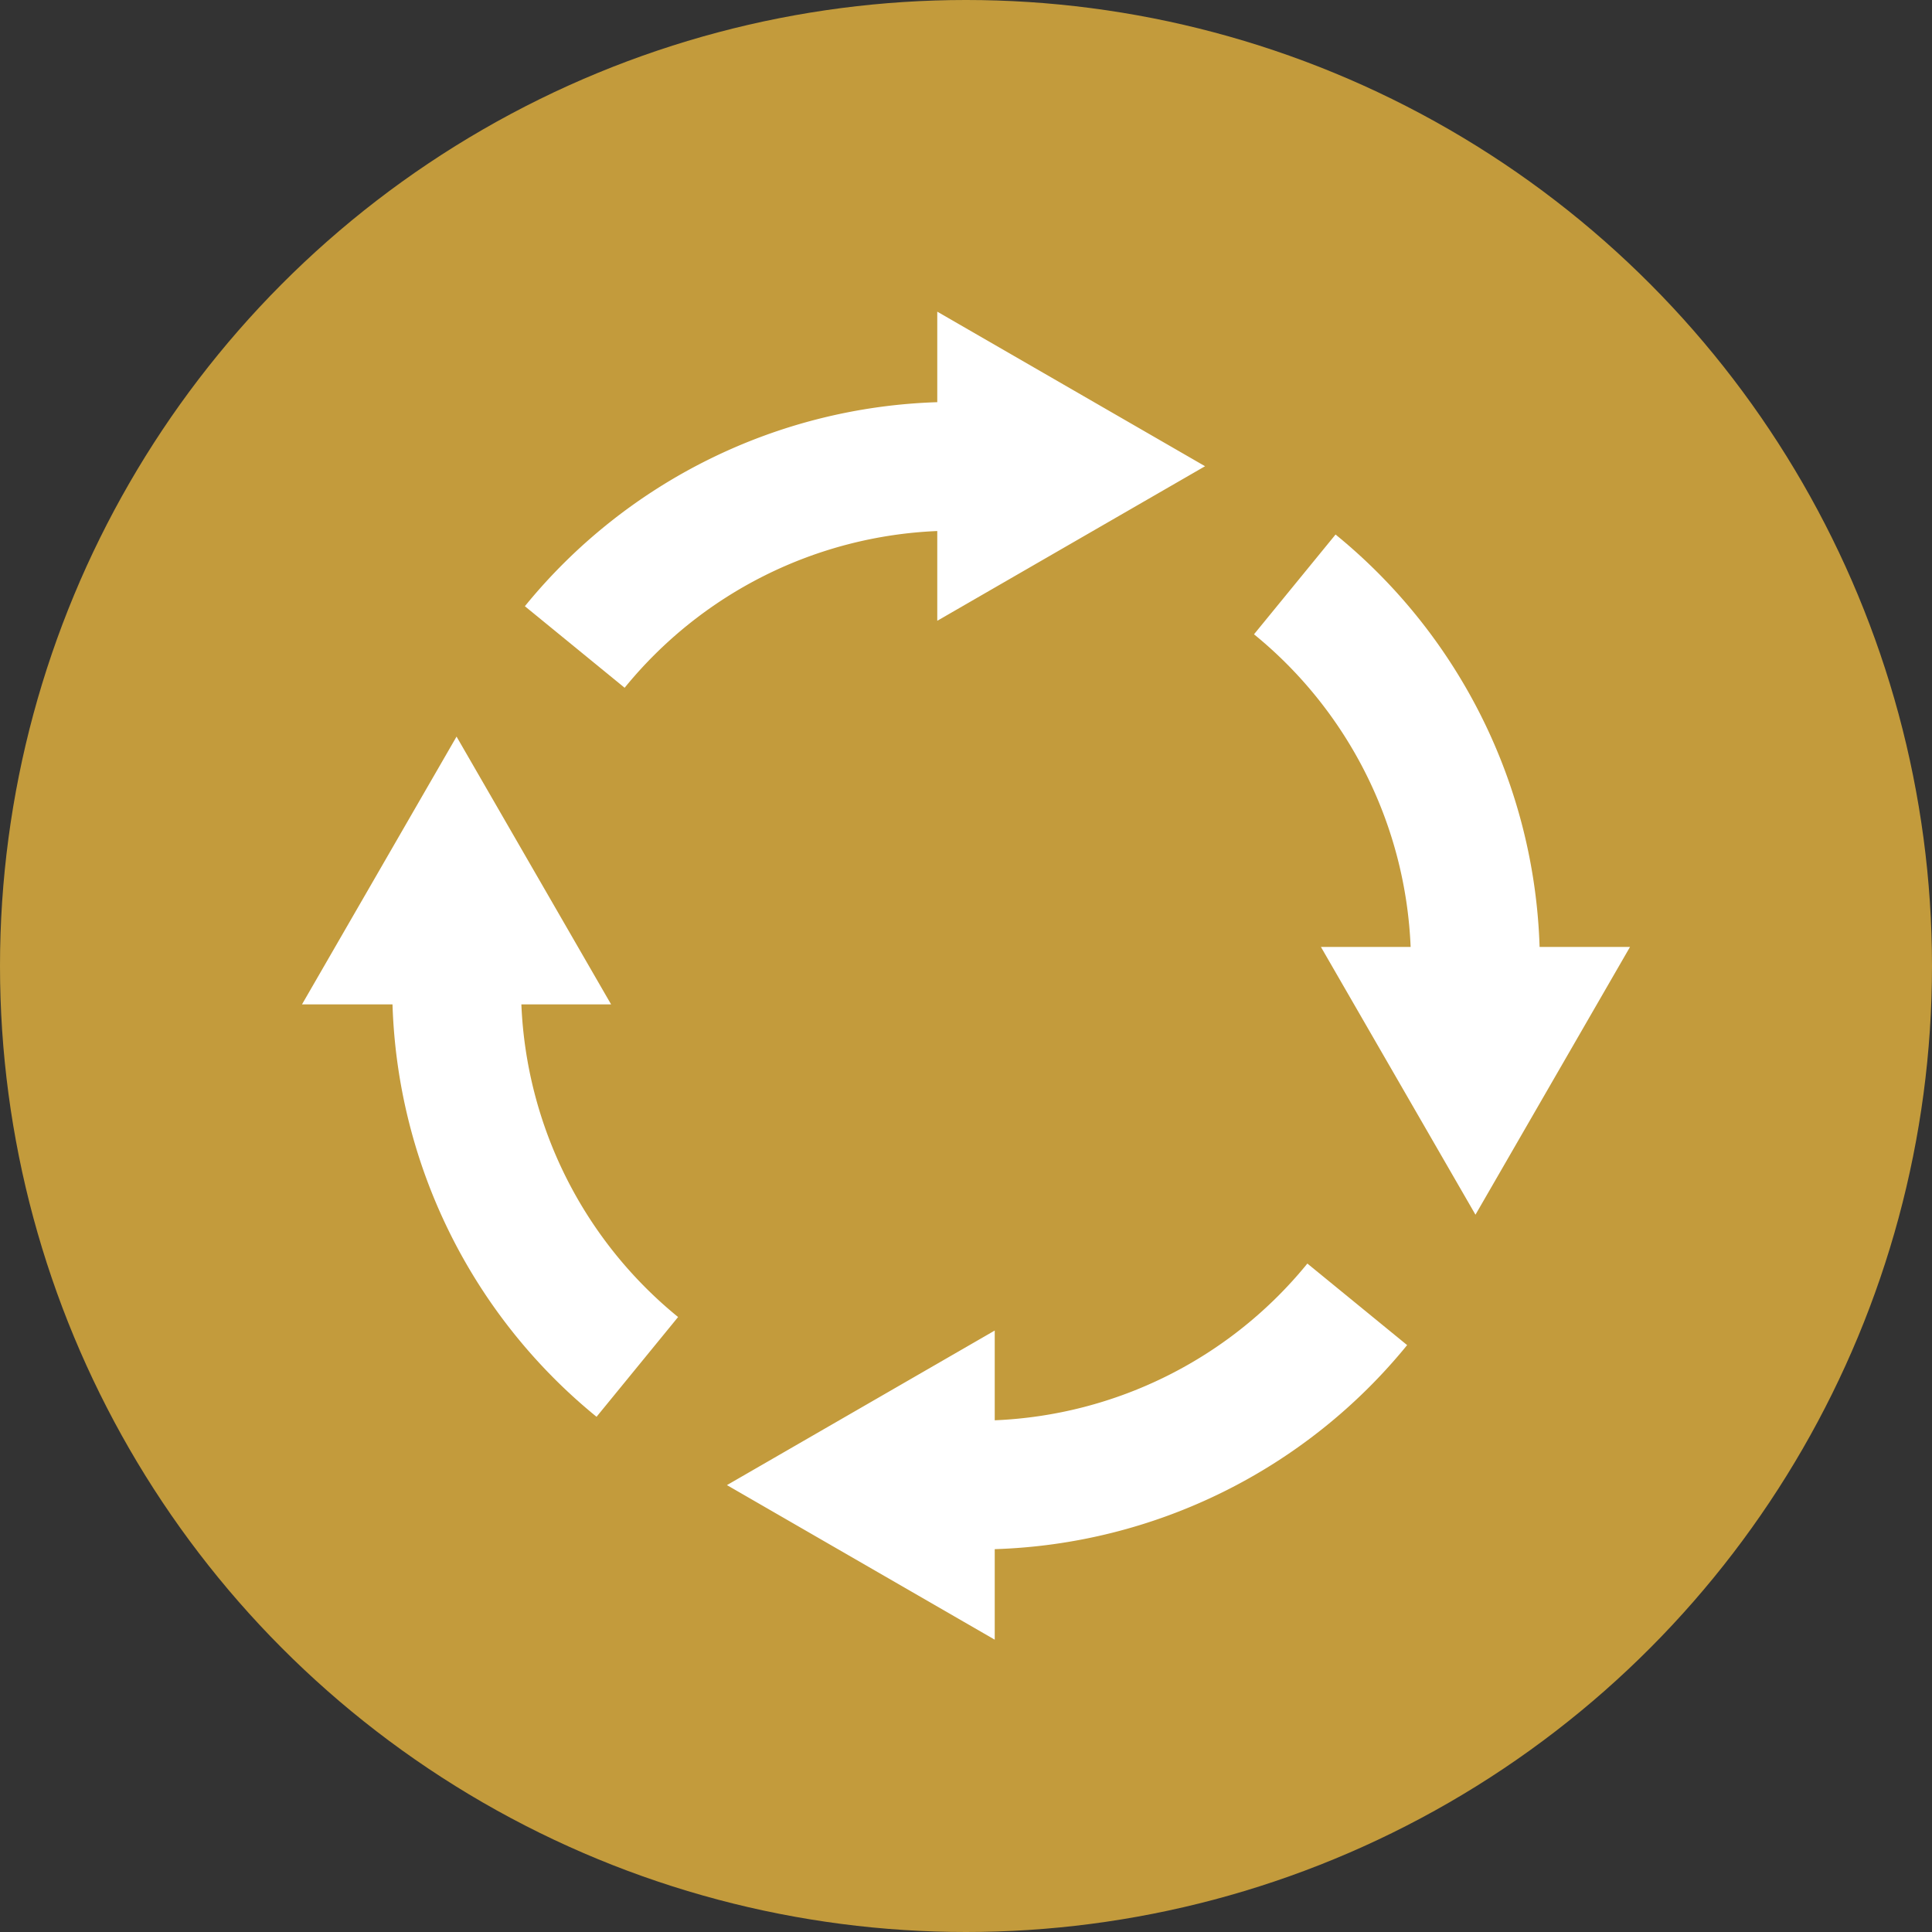
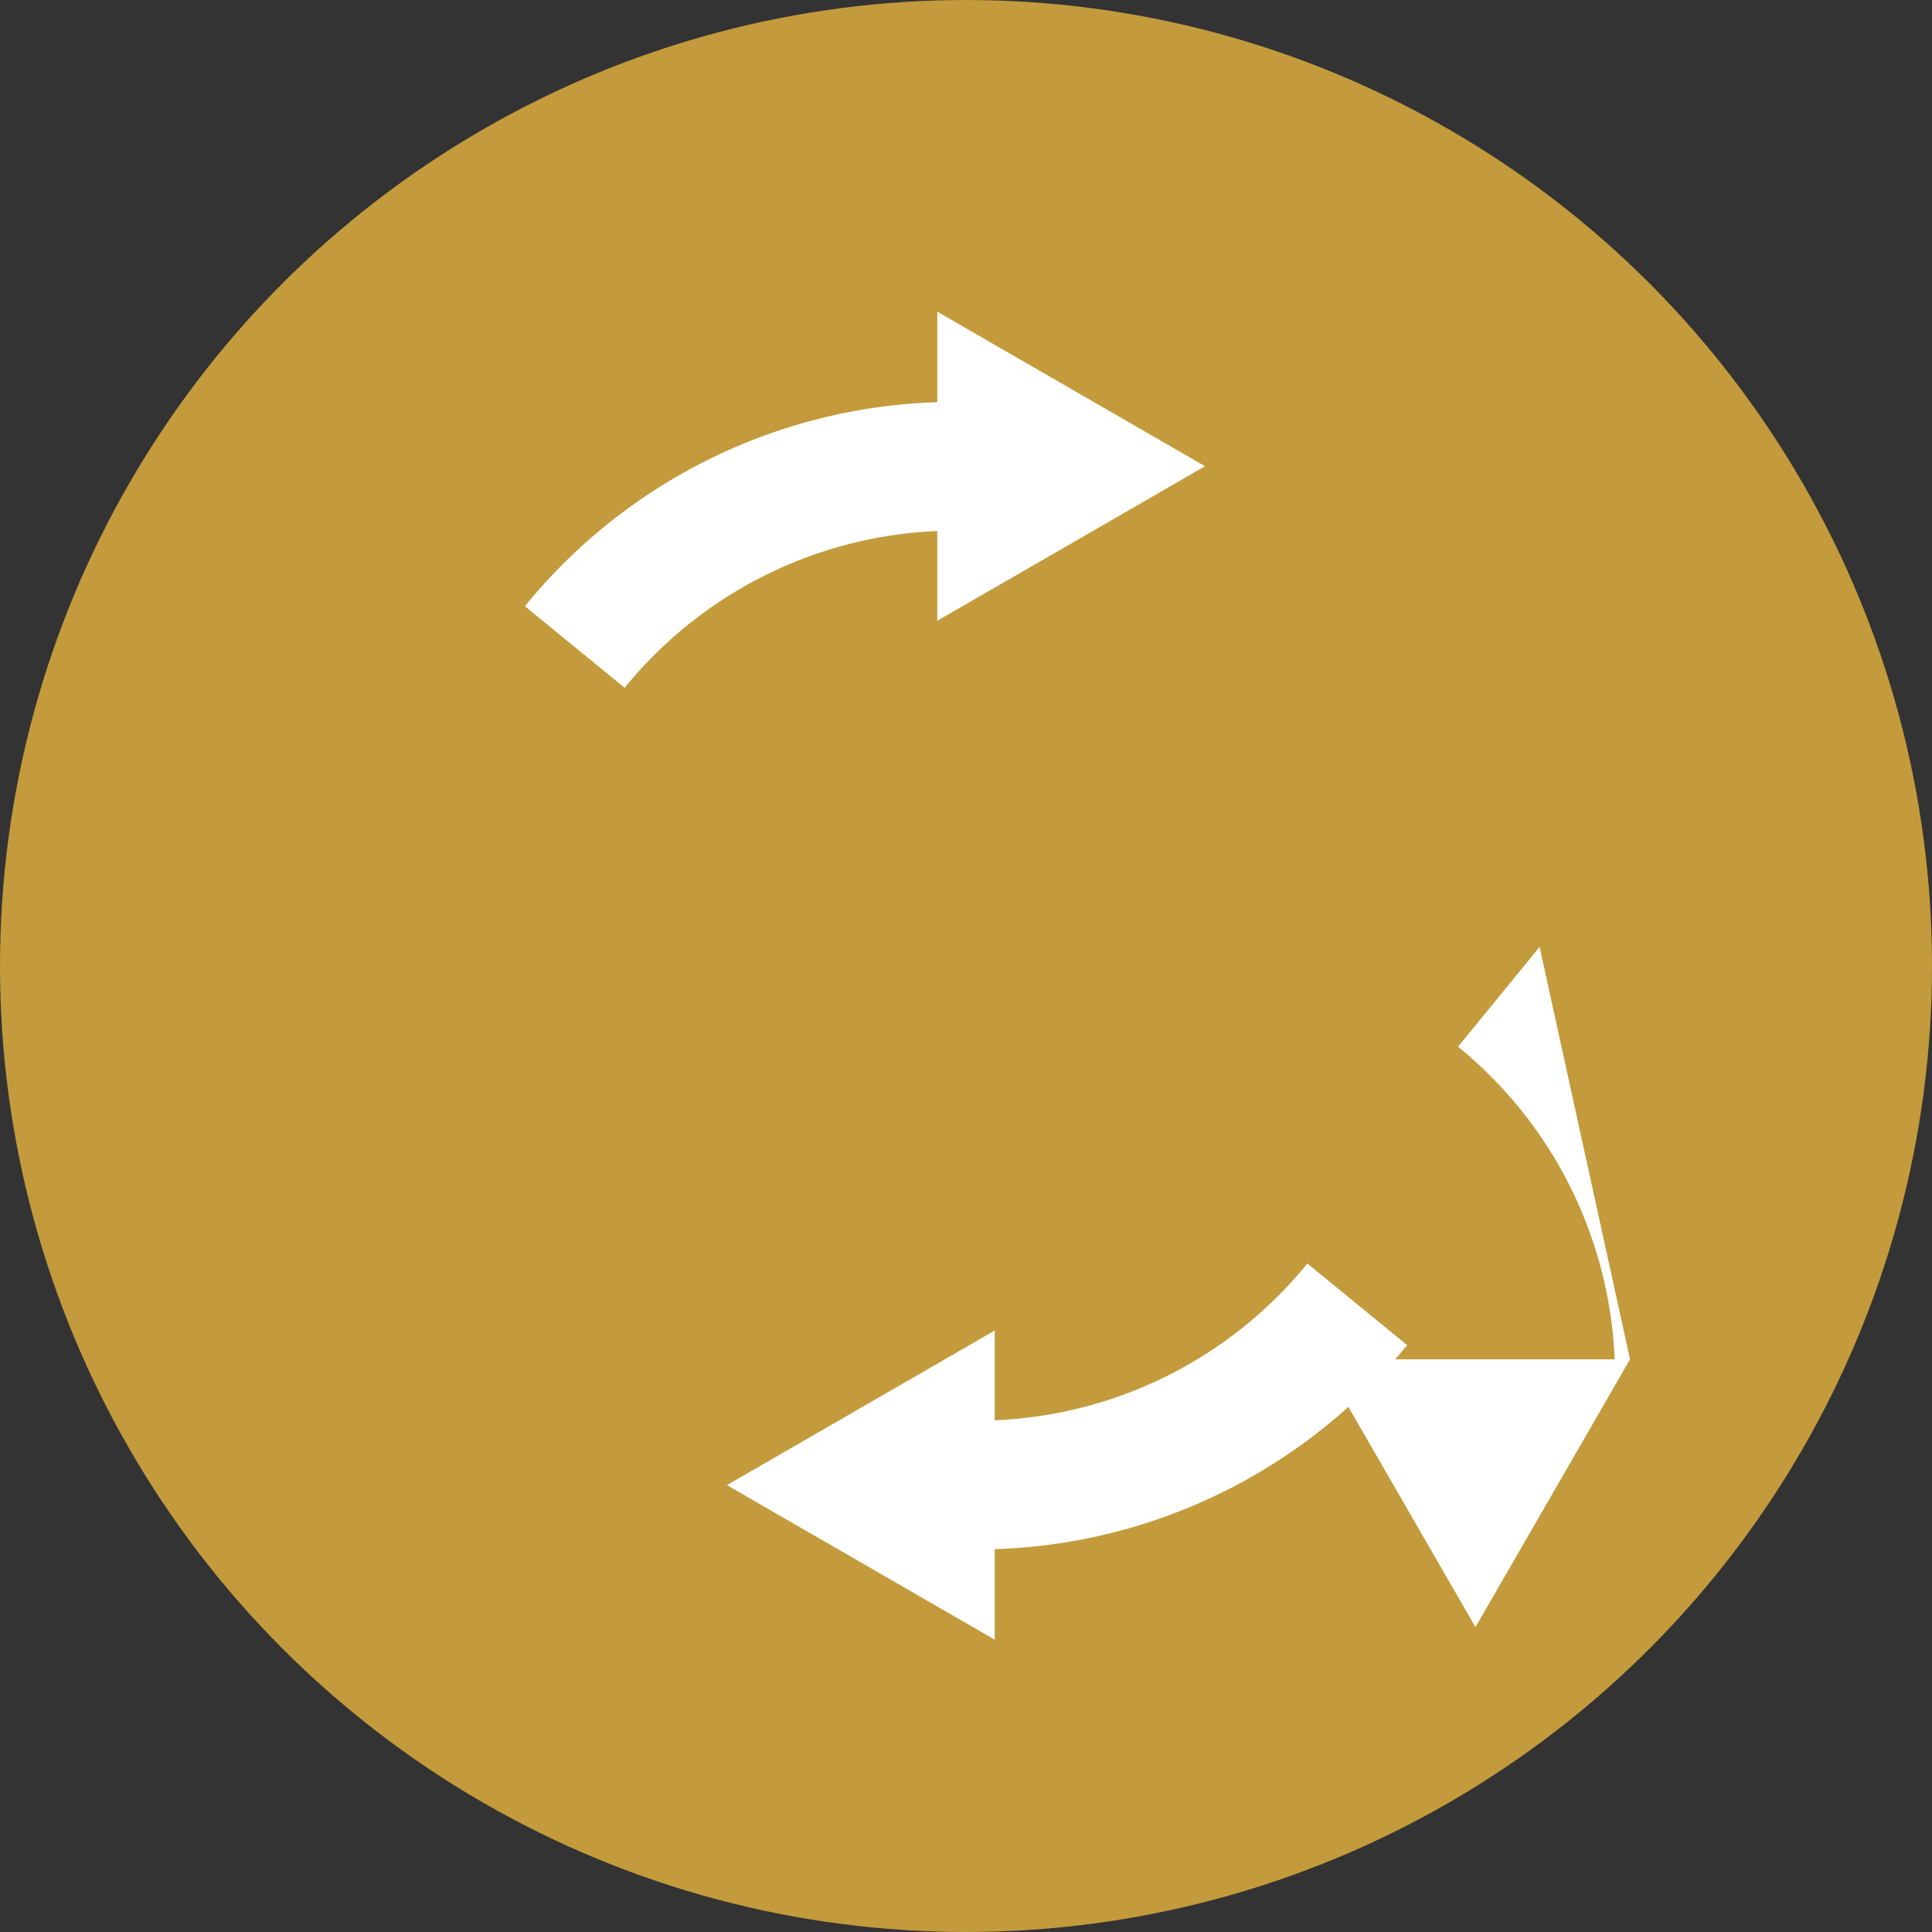
<svg xmlns="http://www.w3.org/2000/svg" width="100" height="100" viewBox="0 0 100 100">
  <rect x="0" y="0" width="100" height="100" fill="#333333" stroke="none" />
  <g id="Group_522" data-name="Group 522" transform="translate(-197 -898)">
    <circle id="Ellipse_77" data-name="Ellipse 77" cx="50" cy="50" r="50" transform="translate(197 898)" fill="#c39b3c" />
    <g id="Group_479" data-name="Group 479" transform="translate(692.32 942.126)">
      <g id="Group_478" data-name="Group 478" transform="translate(-479.694 -28)">
        <path id="Path_227" data-name="Path 227" d="M-361.575-16.64v4.646l13.861-8-13.861-8v4.685a28.681,28.681,0,0,0-21.346,10.561l5.164,4.221A22.037,22.037,0,0,1-361.575-16.64Z" transform="translate(394.462 28)" fill="#fff" />
-         <path id="Path_228" data-name="Path 228" d="M-51.681,90.118A28.682,28.682,0,0,0-62.242,68.772l-4.221,5.164a22.036,22.036,0,0,1,8.107,16.181H-63l8,13.861,8-13.861Z" transform="translate(115.744 -57.231)" fill="#fff" />
+         <path id="Path_228" data-name="Path 228" d="M-51.681,90.118l-4.221,5.164a22.036,22.036,0,0,1,8.107,16.181H-63l8,13.861,8-13.861Z" transform="translate(115.744 -57.231)" fill="#fff" />
        <path id="Path_229" data-name="Path 229" d="M-281.355,393.337v-4.645l-13.861,8,13.861,8v-4.685a28.681,28.681,0,0,0,21.346-10.562l-5.164-4.221A22.037,22.037,0,0,1-281.355,393.337Z" transform="translate(317.216 -335.949)" fill="#fff" />
-         <path id="Path_230" data-name="Path 230" d="M-468.334,170.338h4.645l-8-13.861-8,13.861h4.685a28.681,28.681,0,0,0,10.561,21.346l4.221-5.164A22.037,22.037,0,0,1-468.334,170.338Z" transform="translate(479.694 -134.477)" fill="#fff" />
      </g>
    </g>
  </g>
</svg>